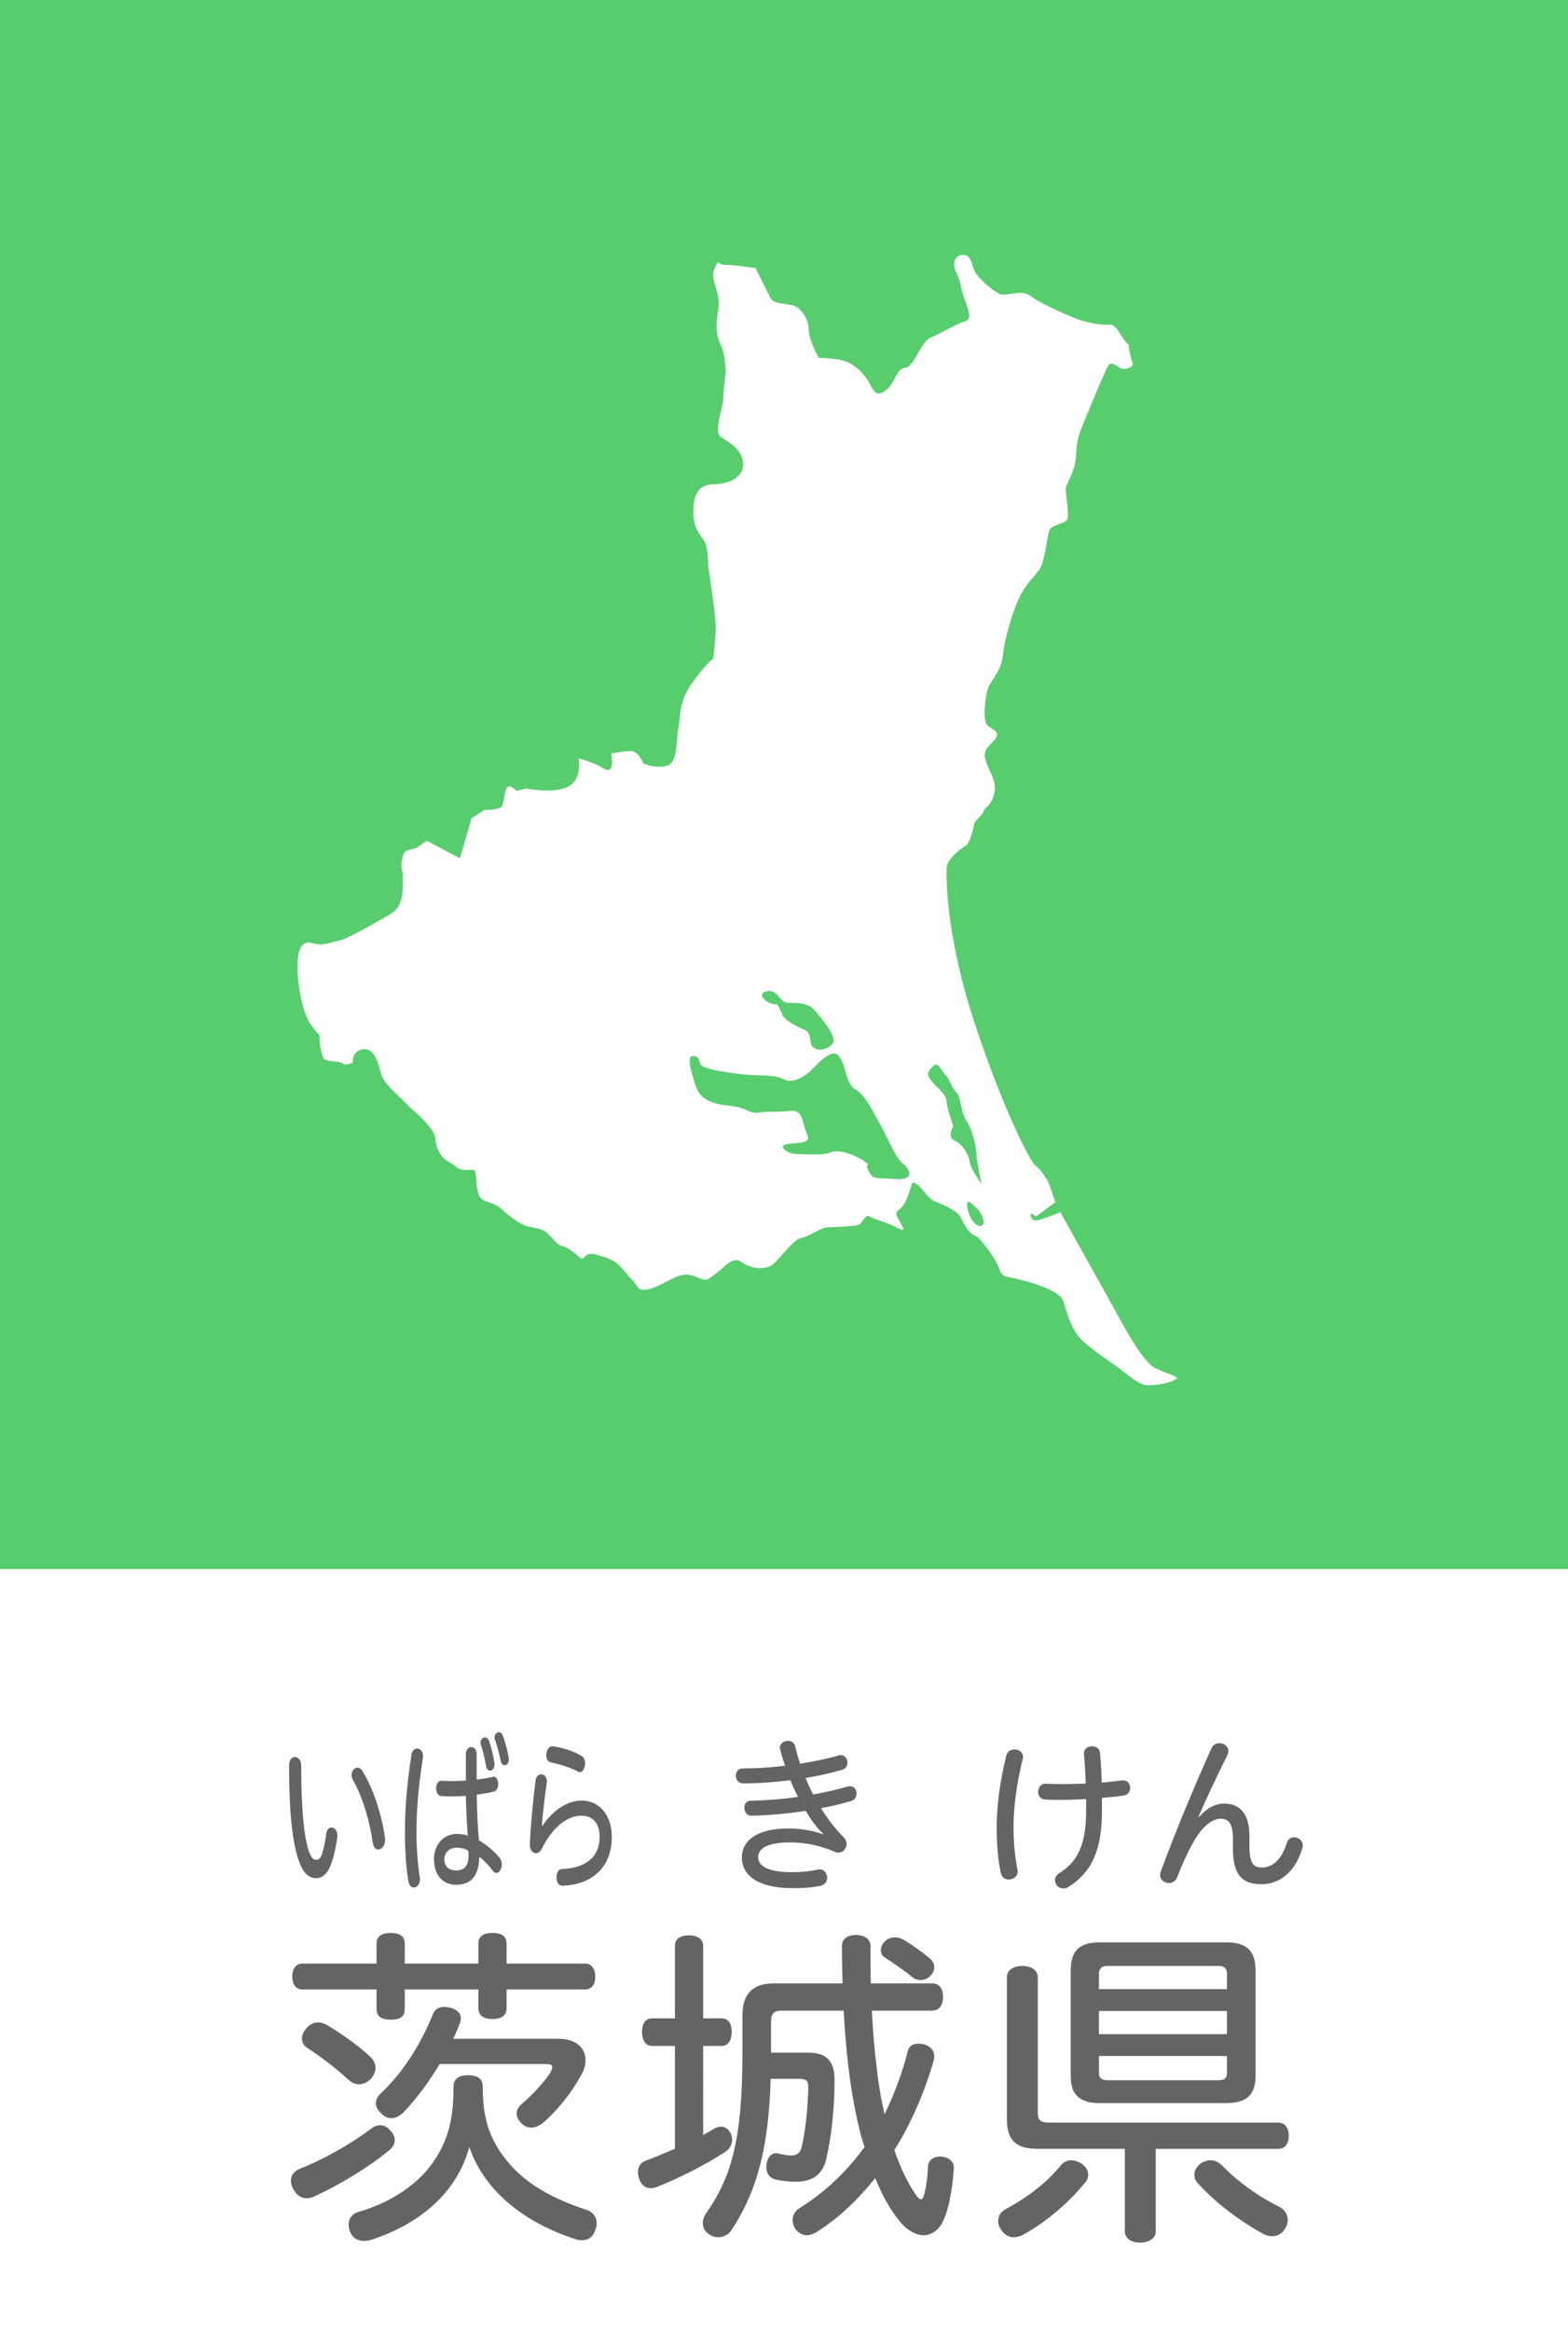
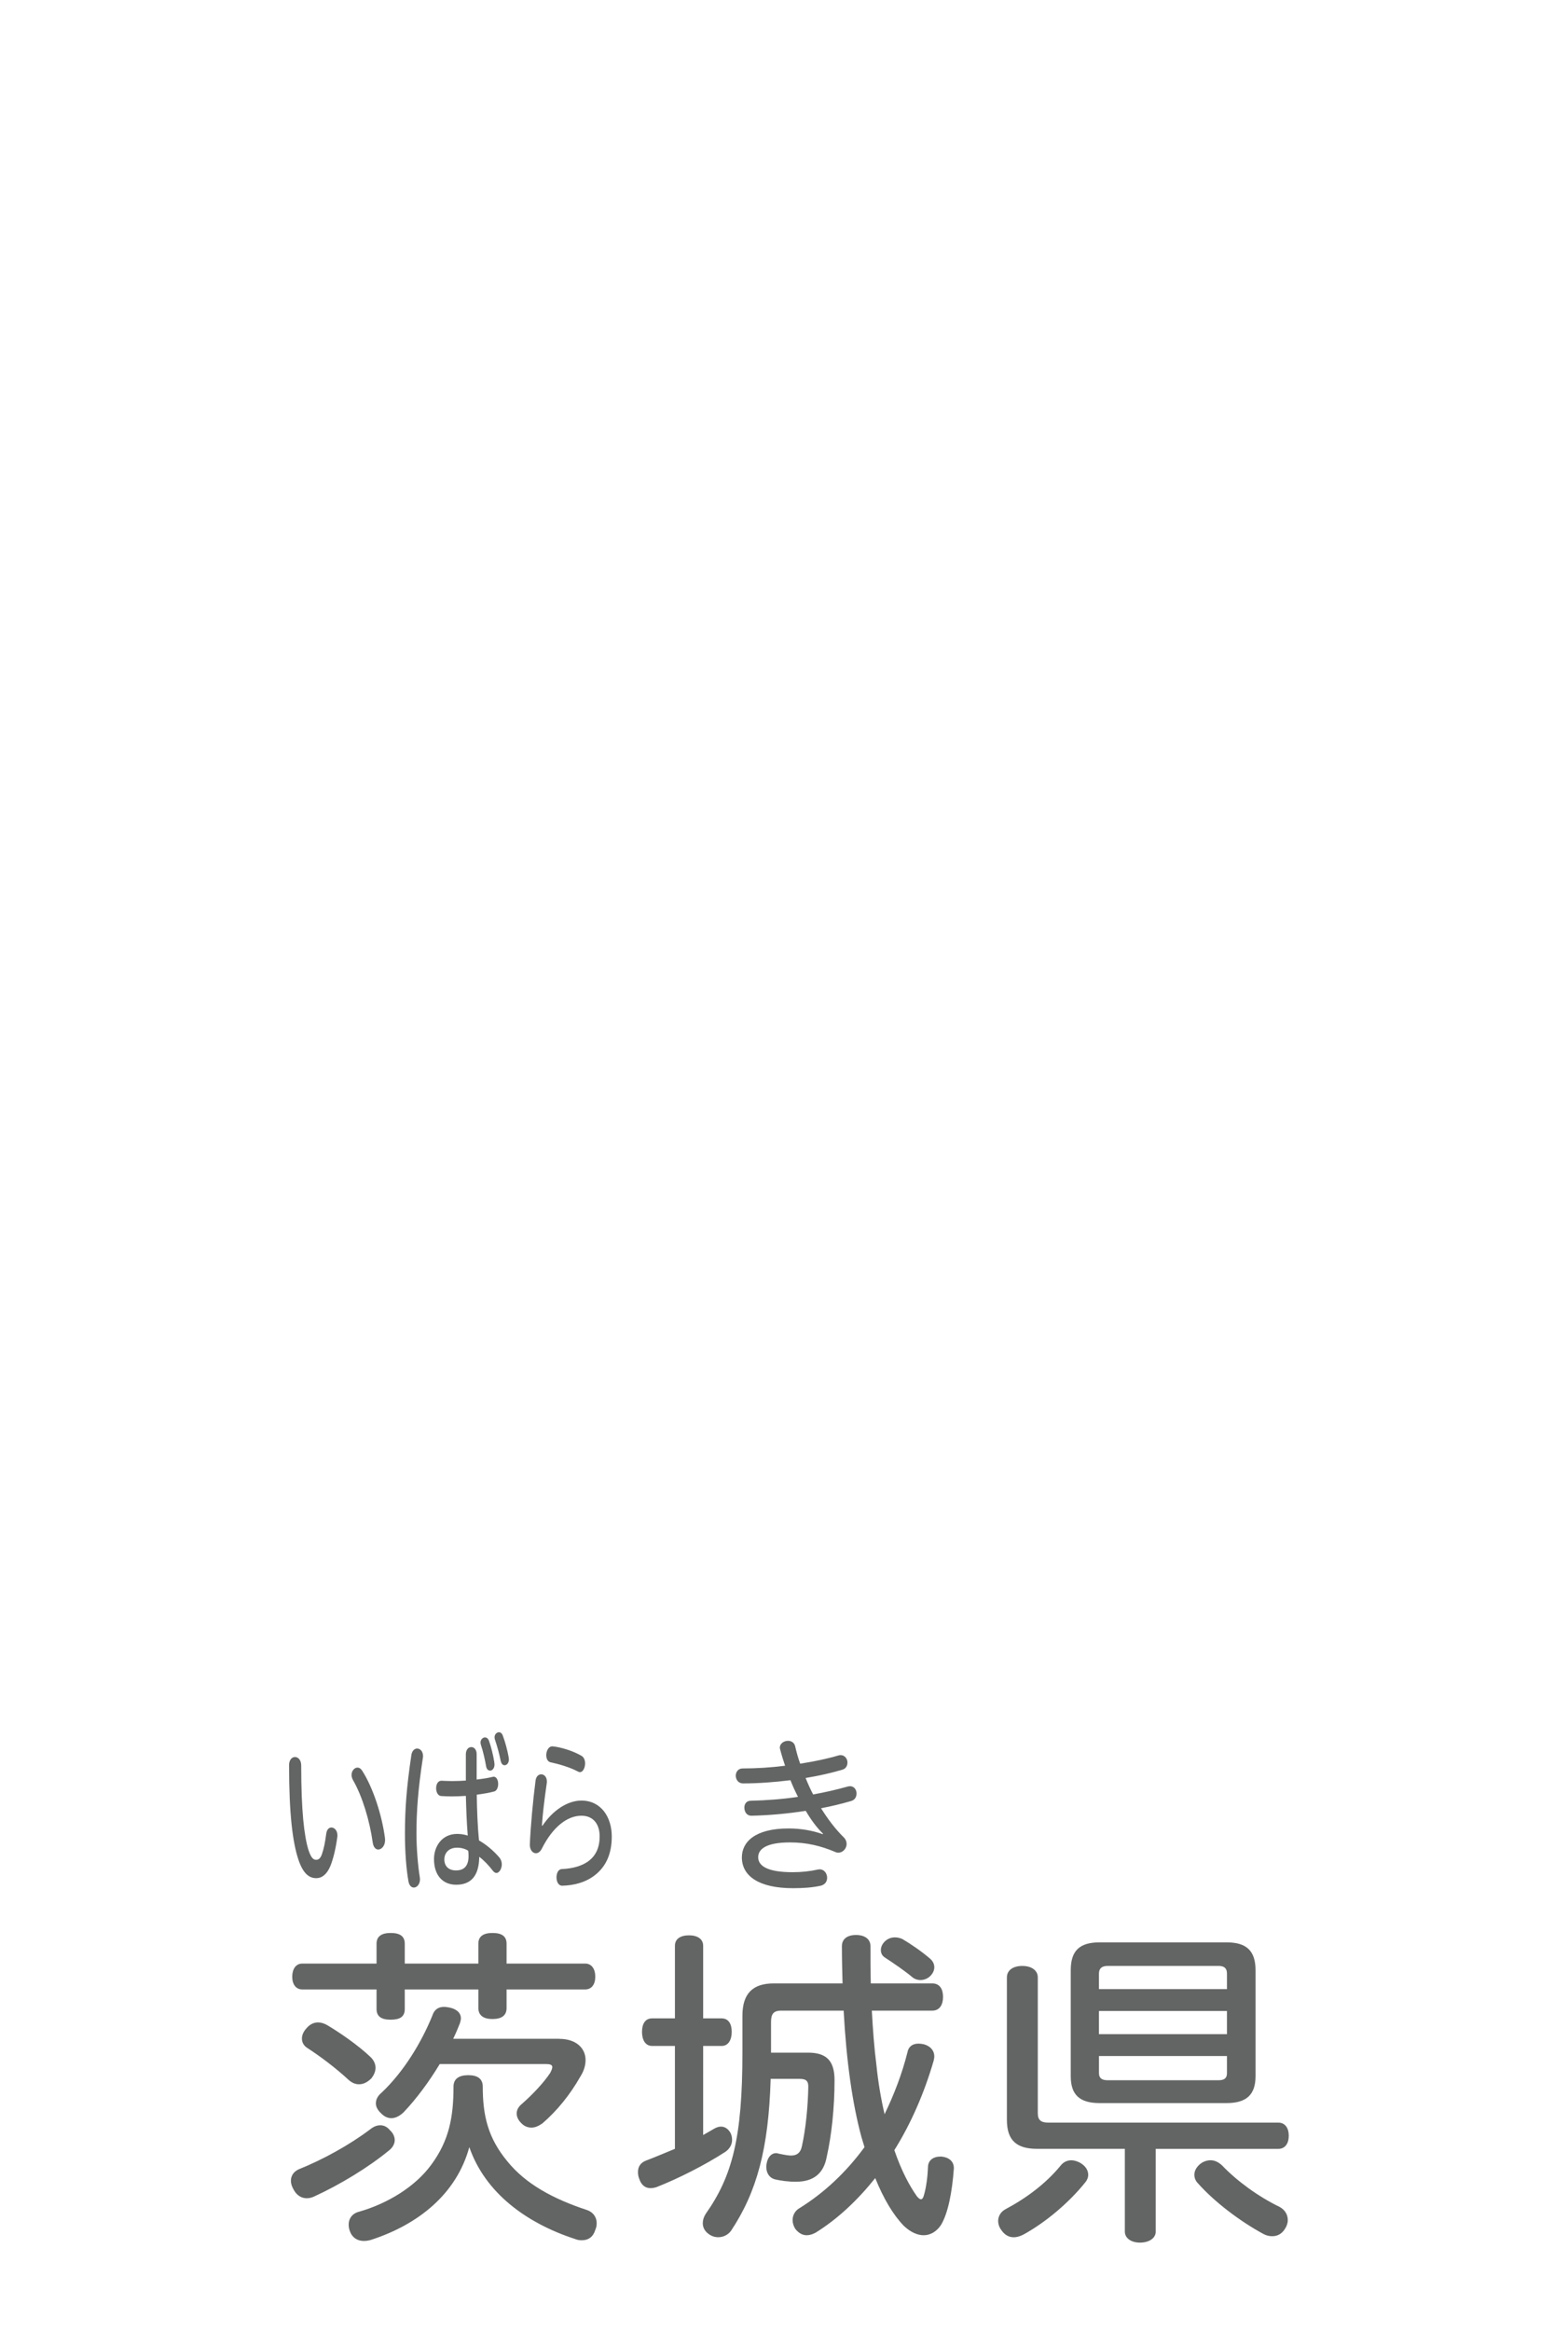
<svg xmlns="http://www.w3.org/2000/svg" version="1.1" id="レイヤー_1" x="0px" y="0px" viewBox="0 0 70 104" enable-background="new 0 0 70 104" xml:space="preserve">
  <g>
    <rect fill="#FFFFFF" width="70" height="104" />
    <g>
      <g opacity="1.0">
-         <path fill="#58CD6E" d="M70,69.99c0,0.006-0.005,0.01-0.01,0.01H0.01C0.004,70,0,69.995,0,69.99V0.01C0,0.004,0.004,0,0.01,0     h69.98C69.995,0,70,0.004,70,0.01V69.99z" />
-       </g>
+         </g>
      <g>
        <path fill="#636464" d="M16.976,94.814c0.165,0,0.315,0.074,0.436,0.225c0.135,0.12,0.21,0.285,0.21,0.436     c0,0.149-0.075,0.314-0.24,0.449c-0.945,0.78-2.22,1.545-3.33,2.055c-0.12,0.061-0.24,0.09-0.36,0.09     c-0.225,0-0.435-0.119-0.569-0.359c-0.09-0.15-0.136-0.285-0.136-0.42c0-0.225,0.12-0.404,0.346-0.51     c1.08-0.436,2.234-1.065,3.194-1.785C16.676,94.874,16.825,94.814,16.976,94.814z M13.496,88.754c-0.285,0-0.45-0.225-0.45-0.569     s0.165-0.585,0.45-0.585h3.314v-0.885c0-0.33,0.226-0.48,0.63-0.48c0.42,0,0.63,0.15,0.63,0.48V87.6h3.285v-0.885     c0-0.33,0.225-0.48,0.63-0.48c0.42,0,0.63,0.15,0.63,0.48V87.6h3.51c0.285,0,0.45,0.24,0.45,0.585s-0.165,0.569-0.45,0.569h-3.51     v0.826c0,0.329-0.21,0.494-0.63,0.494c-0.405,0-0.63-0.165-0.63-0.494v-0.826H18.07v0.871c0,0.344-0.21,0.479-0.63,0.479     c-0.404,0-0.63-0.136-0.63-0.479v-0.871H13.496z M16.525,91.754c0.165,0.15,0.24,0.33,0.24,0.495s-0.075,0.33-0.18,0.466     c-0.181,0.18-0.36,0.27-0.556,0.27c-0.165,0-0.314-0.061-0.465-0.195c-0.585-0.54-1.245-1.035-1.845-1.425     c-0.165-0.104-0.24-0.255-0.24-0.42c0-0.149,0.061-0.3,0.195-0.45c0.15-0.18,0.33-0.27,0.525-0.27     c0.135,0,0.27,0.045,0.404,0.119C15.206,90.704,15.985,91.244,16.525,91.754z M16.556,99.929c-0.104,0.03-0.21,0.046-0.315,0.046     c-0.27,0-0.51-0.136-0.614-0.421c-0.045-0.104-0.061-0.21-0.061-0.315c0-0.27,0.165-0.494,0.465-0.569     c1.261-0.36,2.505-1.11,3.226-2.101c0.795-1.079,0.989-2.129,0.989-3.479c0-0.346,0.24-0.511,0.66-0.511s0.646,0.165,0.646,0.511     c0,1.305,0.239,2.295,1.095,3.329c0.825,1.021,2.055,1.681,3.555,2.175c0.271,0.09,0.436,0.315,0.436,0.586     c0,0.104-0.016,0.194-0.061,0.299c-0.09,0.301-0.3,0.465-0.6,0.465c-0.105,0-0.21-0.015-0.315-0.06     c-2.16-0.704-4.005-2.055-4.71-4.095C20.381,97.874,18.686,99.238,16.556,99.929z M24.971,90.959c0.734,0,1.17,0.405,1.17,0.945     c0,0.24-0.075,0.495-0.24,0.75c-0.45,0.795-1.035,1.515-1.68,2.07c-0.165,0.119-0.33,0.194-0.495,0.194s-0.33-0.06-0.465-0.21     c-0.136-0.135-0.195-0.285-0.195-0.42c0-0.15,0.075-0.3,0.225-0.42c0.495-0.436,0.99-0.96,1.275-1.395     c0.06-0.12,0.09-0.195,0.09-0.256c0-0.104-0.104-0.135-0.3-0.135h-4.725c-0.48,0.795-1.035,1.545-1.62,2.16     c-0.18,0.165-0.36,0.255-0.54,0.255c-0.15,0-0.3-0.06-0.435-0.194c-0.165-0.15-0.256-0.301-0.256-0.465     c0-0.166,0.075-0.33,0.256-0.48c0.989-0.93,1.784-2.25,2.265-3.436c0.09-0.285,0.285-0.39,0.524-0.39     c0.075,0,0.15,0.015,0.24,0.03c0.3,0.061,0.51,0.225,0.51,0.48c0,0.06-0.015,0.135-0.045,0.225c-0.09,0.225-0.18,0.449-0.3,0.689     H24.971z" />
        <path fill="#636464" d="M13.447,78.767c0,2.026,0.131,3.13,0.319,3.753c0.116,0.354,0.216,0.451,0.347,0.451     c0.11,0,0.194-0.067,0.258-0.248c0.089-0.263,0.142-0.525,0.193-0.916c0.026-0.195,0.126-0.277,0.231-0.277     c0.131,0,0.268,0.127,0.268,0.353c0,0.038-0.005,0.091-0.016,0.15c-0.068,0.487-0.184,0.938-0.299,1.216     c-0.158,0.383-0.389,0.541-0.625,0.541c-0.31,0-0.588-0.18-0.809-0.849c-0.246-0.758-0.409-1.981-0.409-4.188     c0-0.248,0.131-0.368,0.263-0.368C13.305,78.384,13.447,78.512,13.447,78.767z M16.166,78.992     c0.498,0.773,0.887,2.004,1.019,3.002c0.005,0.031,0.005,0.076,0.005,0.105c0,0.248-0.157,0.413-0.305,0.413     c-0.11,0-0.215-0.098-0.246-0.315c-0.132-0.953-0.457-2.049-0.877-2.777c-0.047-0.083-0.068-0.166-0.068-0.232     c0-0.188,0.131-0.331,0.263-0.331C16.029,78.856,16.103,78.895,16.166,78.992z" />
        <path fill="#636464" d="M18.886,78.346c0,0.03-0.005,0.068-0.011,0.098c-0.21,1.367-0.283,2.35-0.283,3.355     c0,0.676,0.068,1.457,0.147,1.938c0.005,0.037,0.01,0.075,0.01,0.105c0,0.225-0.142,0.367-0.272,0.367     c-0.105,0-0.205-0.082-0.241-0.27c-0.101-0.556-0.158-1.337-0.158-2.133c0-1.073,0.068-2.057,0.289-3.521     c0.031-0.188,0.146-0.278,0.257-0.278C18.755,78.008,18.886,78.129,18.886,78.346z M20.797,78.256     c0.005-0.21,0.12-0.314,0.246-0.314c0.115,0,0.236,0.104,0.236,0.314v1.134c0.263-0.03,0.504-0.067,0.683-0.112     c0.031-0.008,0.063-0.016,0.073-0.016c0.131,0,0.205,0.158,0.205,0.323c0,0.157-0.063,0.308-0.179,0.338     c-0.221,0.06-0.488,0.104-0.777,0.143c0.011,0.683,0.032,1.366,0.101,2.042c0.33,0.188,0.65,0.458,0.913,0.766     c0.073,0.09,0.104,0.195,0.104,0.301c0,0.195-0.115,0.383-0.241,0.383c-0.047,0-0.1-0.03-0.152-0.09     c-0.179-0.24-0.42-0.488-0.614-0.631c-0.01,0.855-0.372,1.246-1.028,1.246c-0.604,0-0.992-0.421-0.992-1.148     c0-0.557,0.352-1.119,1.034-1.119c0.152,0,0.314,0.022,0.473,0.075c-0.048-0.593-0.068-1.187-0.084-1.772     c-0.216,0.016-0.441,0.023-0.651,0.023c-0.157,0-0.31-0.008-0.451-0.016c-0.147-0.008-0.226-0.18-0.226-0.345     c0-0.173,0.078-0.338,0.236-0.338c0.157,0.007,0.319,0.015,0.487,0.015c0.2,0,0.399-0.008,0.604-0.022V78.256z M20.402,82.43     c-0.403,0-0.566,0.278-0.566,0.519c0,0.308,0.194,0.495,0.52,0.495c0.362,0,0.562-0.195,0.562-0.646     c0-0.083-0.005-0.165-0.016-0.232C20.76,82.475,20.587,82.43,20.402,82.43z M21.825,77.648c0.095,0.262,0.199,0.676,0.241,0.961     c0.006,0.045,0.011,0.082,0.011,0.104c0,0.173-0.095,0.278-0.194,0.278c-0.089,0-0.162-0.061-0.184-0.203     c-0.053-0.308-0.137-0.668-0.221-0.916c-0.021-0.061-0.026-0.098-0.026-0.135c0-0.135,0.105-0.226,0.2-0.226     C21.721,77.513,21.783,77.551,21.825,77.648z M22.444,77.423c0.11,0.285,0.216,0.698,0.258,0.938     c0.01,0.061,0.016,0.098,0.016,0.135c0,0.15-0.09,0.256-0.189,0.256c-0.089,0-0.152-0.068-0.184-0.226     c-0.047-0.248-0.142-0.601-0.241-0.894c-0.016-0.037-0.026-0.082-0.026-0.127c0-0.136,0.105-0.226,0.194-0.226     C22.345,77.28,22.408,77.325,22.444,77.423z" />
        <path fill="#636464" d="M24.215,81.454c0.472-0.706,1.134-1.126,1.742-1.126c0.871,0,1.354,0.736,1.354,1.6     c0,0.803-0.273,1.396-0.84,1.793c-0.352,0.248-0.824,0.391-1.37,0.406c-0.173,0-0.257-0.18-0.257-0.375     c0-0.181,0.078-0.368,0.246-0.368c0.488-0.022,0.893-0.144,1.171-0.346c0.336-0.247,0.509-0.608,0.509-1.118     c0-0.519-0.268-0.916-0.813-0.916c-0.624,0-1.275,0.488-1.769,1.471c-0.073,0.143-0.168,0.203-0.263,0.203     c-0.142,0-0.272-0.143-0.272-0.383c0.036-0.826,0.136-1.938,0.257-2.867c0.026-0.181,0.137-0.271,0.252-0.271     c0.126,0,0.252,0.113,0.252,0.316c0,0.029,0,0.053-0.005,0.082c-0.116,0.803-0.185,1.404-0.216,1.885L24.215,81.454z      M25.946,78.324c0.121,0.06,0.174,0.202,0.174,0.345c0,0.195-0.095,0.391-0.226,0.391c-0.037,0-0.079-0.015-0.132-0.046     c-0.346-0.18-0.84-0.322-1.17-0.39c-0.142-0.022-0.205-0.165-0.205-0.323c0-0.188,0.1-0.391,0.268-0.391c0.011,0,0.016,0,0.026,0     C25.044,77.948,25.563,78.105,25.946,78.324z" />
        <path fill="#636464" d="M31.391,95.249c0.18-0.104,0.345-0.194,0.495-0.284c0.104-0.061,0.21-0.091,0.3-0.091     c0.18,0,0.33,0.104,0.436,0.3c0.045,0.105,0.06,0.195,0.06,0.301c0,0.194-0.105,0.39-0.3,0.524c-0.9,0.585-2.115,1.2-3.075,1.575     c-0.09,0.029-0.18,0.045-0.27,0.045c-0.226,0-0.405-0.135-0.495-0.405c-0.045-0.104-0.061-0.21-0.061-0.315     c0-0.239,0.12-0.42,0.36-0.51c0.435-0.164,0.854-0.345,1.29-0.524v-4.59H29.11c-0.3,0-0.449-0.271-0.449-0.63     c0-0.36,0.149-0.6,0.449-0.6h1.021v-3.24c0-0.301,0.24-0.465,0.63-0.465c0.375,0,0.63,0.164,0.63,0.465v3.24h0.825     c0.3,0,0.45,0.239,0.45,0.6c0,0.359-0.15,0.63-0.45,0.63h-0.825V95.249z M34.886,89.699c-0.345,0-0.465,0.135-0.465,0.51v1.365     h1.649c0.811,0,1.186,0.346,1.186,1.23c0,1.244-0.136,2.475-0.346,3.404c-0.135,0.766-0.6,1.125-1.38,1.125     c-0.359,0-0.66-0.045-0.93-0.105c-0.24-0.06-0.39-0.27-0.39-0.555c0-0.045,0-0.09,0.015-0.15c0.045-0.284,0.21-0.465,0.42-0.465     c0.03,0,0.061,0,0.09,0.016c0.15,0.029,0.33,0.074,0.54,0.09c0.016,0,0.03,0,0.045,0c0.255,0,0.42-0.12,0.48-0.42     c0.165-0.734,0.27-1.755,0.285-2.654c0-0.285-0.136-0.346-0.391-0.346h-1.29c-0.09,3.105-0.614,5.04-1.77,6.779     c-0.135,0.181-0.345,0.285-0.57,0.285c-0.149,0-0.3-0.045-0.435-0.149c-0.165-0.12-0.255-0.285-0.255-0.479     c0-0.136,0.045-0.285,0.135-0.421c1.185-1.68,1.635-3.405,1.635-7.2v-1.635c0-0.989,0.465-1.439,1.396-1.439h3.074     c-0.015-0.54-0.029-1.08-0.029-1.665c0-0.315,0.239-0.495,0.63-0.495c0.404,0,0.645,0.195,0.645,0.495     c0,0.585,0,1.155,0.015,1.665h2.745c0.33,0,0.48,0.255,0.48,0.6c0,0.346-0.15,0.615-0.48,0.615h-2.699     c0.045,0.825,0.104,1.65,0.21,2.475c0.074,0.721,0.194,1.44,0.359,2.146c0.42-0.87,0.78-1.8,1.021-2.761     c0.045-0.254,0.225-0.389,0.494-0.389c0.075,0,0.165,0.014,0.24,0.029c0.315,0.09,0.465,0.301,0.465,0.54     c0,0.06-0.015,0.135-0.029,0.194c-0.42,1.44-1.005,2.791-1.755,3.99c0.314,0.915,0.675,1.59,1.005,2.055     c0.074,0.09,0.135,0.136,0.18,0.136c0.06,0,0.104-0.06,0.135-0.181c0.105-0.345,0.165-0.84,0.181-1.244     c0-0.315,0.239-0.48,0.555-0.48c0.015,0,0.03,0,0.045,0c0.33,0.03,0.555,0.21,0.555,0.51c0,0.016,0,0.03,0,0.03     c-0.075,1.035-0.255,1.979-0.569,2.505c-0.195,0.3-0.48,0.465-0.78,0.465c-0.271,0-0.585-0.135-0.885-0.42     c-0.465-0.48-0.9-1.199-1.275-2.13c-0.78,0.976-1.665,1.815-2.655,2.431c-0.135,0.074-0.27,0.119-0.404,0.119     c-0.181,0-0.36-0.09-0.51-0.285c-0.075-0.119-0.12-0.254-0.12-0.39c0-0.194,0.09-0.39,0.27-0.51     c1.125-0.69,2.115-1.62,2.94-2.745c-0.045-0.15-0.091-0.3-0.136-0.449c-0.404-1.486-0.675-3.391-0.795-5.641H34.886z      M41.53,87.39c0.12,0.104,0.18,0.239,0.18,0.375c0,0.135-0.06,0.27-0.18,0.39s-0.285,0.18-0.435,0.18     c-0.136,0-0.271-0.045-0.375-0.135c-0.301-0.255-0.825-0.615-1.215-0.869c-0.12-0.076-0.181-0.195-0.181-0.33     c0-0.136,0.061-0.285,0.195-0.405s0.285-0.165,0.435-0.165c0.12,0,0.226,0.029,0.33,0.074     C40.646,86.715,41.17,87.074,41.53,87.39z" />
        <path fill="#636464" d="M36.743,81.807c-0.271-0.262-0.525-0.6-0.773-1.021c-0.811,0.128-1.651,0.202-2.417,0.218     c-0.203,0.008-0.323-0.158-0.323-0.368c0-0.149,0.091-0.3,0.285-0.3c0.684-0.016,1.404-0.068,2.11-0.173     c-0.128-0.248-0.233-0.48-0.338-0.743c-0.721,0.09-1.457,0.143-2.117,0.143c-0.21,0-0.323-0.173-0.323-0.346     c0-0.157,0.098-0.322,0.308-0.322c0.594,0,1.247-0.038,1.893-0.121c-0.053-0.157-0.158-0.48-0.218-0.721     c-0.008-0.021-0.016-0.06-0.016-0.082c0-0.195,0.188-0.308,0.368-0.308c0.135,0,0.277,0.075,0.315,0.24     c0.06,0.255,0.128,0.519,0.226,0.78c0.615-0.098,1.201-0.217,1.704-0.367c0.029-0.008,0.067-0.016,0.098-0.016     c0.188,0,0.308,0.166,0.308,0.33c0,0.15-0.075,0.278-0.233,0.323c-0.487,0.143-1.043,0.271-1.636,0.368     c0.104,0.255,0.21,0.495,0.337,0.735c0.541-0.098,1.059-0.218,1.539-0.353c0.038-0.008,0.075-0.016,0.105-0.016     c0.188,0,0.293,0.158,0.293,0.323c0,0.15-0.067,0.285-0.24,0.338c-0.413,0.12-0.871,0.233-1.344,0.323     c0.3,0.48,0.631,0.923,1.014,1.299c0.09,0.09,0.127,0.195,0.127,0.293c0,0.209-0.173,0.39-0.367,0.39     c-0.046,0-0.091-0.007-0.136-0.03c-0.653-0.277-1.283-0.428-2.026-0.428c-1.104,0-1.419,0.322-1.419,0.66     c0,0.376,0.39,0.669,1.539,0.669c0.383,0,0.758-0.038,1.133-0.12c0.022-0.008,0.053-0.008,0.075-0.008     c0.203,0,0.331,0.188,0.331,0.375c0,0.158-0.083,0.301-0.278,0.354c-0.375,0.082-0.766,0.112-1.246,0.112     c-1.517,0-2.282-0.54-2.282-1.374c0-0.676,0.57-1.291,2.087-1.291c0.533,0,1.066,0.09,1.524,0.256L36.743,81.807z" />
        <path fill="#636464" d="M48.581,97.02c0,0.119-0.045,0.24-0.135,0.345c-0.721,0.899-1.755,1.77-2.73,2.31     c-0.165,0.09-0.314,0.135-0.465,0.135c-0.21,0-0.405-0.104-0.555-0.33c-0.09-0.119-0.136-0.27-0.136-0.39     c0-0.21,0.105-0.405,0.315-0.524c0.96-0.51,1.815-1.155,2.46-1.936c0.135-0.18,0.315-0.255,0.495-0.255     c0.12,0,0.255,0.045,0.375,0.104C48.446,96.614,48.581,96.809,48.581,97.02z M51.596,99.554c0,0.3-0.3,0.495-0.705,0.495     c-0.39,0-0.675-0.195-0.675-0.495v-3.689h-3.915c-0.899,0-1.35-0.36-1.35-1.29v-6.359c0-0.315,0.27-0.51,0.689-0.51     c0.405,0,0.69,0.194,0.69,0.51v6.06c0,0.315,0.149,0.42,0.479,0.42h10.26c0.3,0,0.465,0.239,0.465,0.585     c0,0.345-0.165,0.585-0.465,0.585h-5.475V99.554z M54.761,86.654c0.885,0,1.29,0.375,1.29,1.245v4.725     c0,0.825-0.405,1.2-1.29,1.2h-5.67c-0.9,0-1.29-0.375-1.29-1.2v-4.725c0-0.87,0.39-1.245,1.29-1.245H54.761z M54.775,88.049     c0-0.239-0.12-0.344-0.375-0.344h-4.949c-0.255,0-0.391,0.104-0.391,0.344v0.69h5.715V88.049z M54.775,89.715h-5.715v1.035h5.715     V89.715z M49.061,91.725v0.765c0,0.226,0.136,0.315,0.391,0.315H54.4c0.255,0,0.375-0.09,0.375-0.315v-0.765H49.061z      M54.041,96.374c0.194,0,0.359,0.09,0.51,0.226c0.675,0.705,1.62,1.395,2.58,1.859c0.239,0.135,0.359,0.346,0.359,0.585     c0,0.136-0.045,0.271-0.135,0.405c-0.135,0.21-0.33,0.314-0.555,0.314c-0.136,0-0.271-0.029-0.405-0.104     c-1.05-0.57-2.175-1.425-2.91-2.25c-0.12-0.12-0.165-0.255-0.165-0.39c0-0.211,0.136-0.405,0.346-0.541     C53.801,96.404,53.921,96.374,54.041,96.374z" />
-         <path fill="#636464" d="M45.673,78.376c0,0.03-0.007,0.053-0.015,0.091c-0.271,1.088-0.413,2.199-0.413,3.01     c0,0.743,0.075,1.427,0.181,1.944c0.007,0.03,0.007,0.06,0.007,0.075c0,0.225-0.202,0.354-0.397,0.354     c-0.158,0-0.315-0.083-0.353-0.286c-0.12-0.511-0.188-1.216-0.188-2.071c0-0.871,0.136-1.998,0.429-3.168     c0.045-0.188,0.202-0.278,0.367-0.278C45.478,78.046,45.673,78.166,45.673,78.376z M49.194,80.786     c0,1.839-0.503,2.763-1.502,3.401c-0.067,0.045-0.143,0.06-0.21,0.06c-0.248,0-0.383-0.181-0.383-0.376     c0-0.112,0.06-0.217,0.188-0.3c0.773-0.488,1.201-1.201,1.201-2.778v-0.532c-0.391,0.022-0.788,0.037-1.179,0.037     c-0.225,0-0.436-0.007-0.653-0.015c-0.202-0.008-0.308-0.173-0.308-0.346c0-0.188,0.113-0.367,0.338-0.36     c0.24,0.008,0.488,0.015,0.736,0.015c0.353,0,0.697-0.007,1.043-0.021c-0.008-0.488-0.037-0.895-0.067-1.239     c-0.008-0.038-0.008-0.075-0.008-0.112c0-0.211,0.188-0.315,0.36-0.315s0.346,0.098,0.36,0.315     c0.038,0.428,0.061,0.826,0.075,1.307c0.323-0.031,0.639-0.061,0.849-0.091c0.053-0.007,0.09-0.007,0.12-0.007     c0.195,0,0.3,0.164,0.3,0.33c0,0.157-0.09,0.314-0.285,0.346c-0.308,0.045-0.638,0.074-0.976,0.104V80.786z" />
-         <path fill="#636464" d="M53.541,81.049c0.338-0.391,0.721-0.586,1.111-0.586c0.698,0,1.126,0.458,1.126,1.441v0.451     c0,0.773,0.18,0.961,0.548,0.961c0.443,0,0.871-0.293,1.126-1.111c0.053-0.166,0.188-0.24,0.323-0.24     c0.188,0,0.383,0.143,0.383,0.346c0,0.052-0.008,0.104-0.016,0.135c-0.337,1.133-1.065,1.613-1.831,1.613     c-0.841,0-1.269-0.397-1.269-1.584v-0.428c0-0.66-0.166-0.908-0.549-0.908c-0.367,0-0.78,0.323-1.126,0.887     c-0.255,0.42-0.563,1.065-0.811,1.719c-0.075,0.18-0.226,0.263-0.375,0.263c-0.195,0-0.391-0.143-0.391-0.36     c0-0.053,0.008-0.105,0.03-0.158c0.683-1.839,1.471-3.738,2.267-5.502c0.067-0.15,0.203-0.219,0.346-0.219     c0.202,0,0.405,0.136,0.405,0.346c0,0.061-0.015,0.12-0.045,0.188c-0.473,0.946-0.924,1.907-1.284,2.732L53.541,81.049z" />
      </g>
      <path fill="#FFFFFF" d="M49.525,14.485c-0.519,0.037-1.186-0.148-1.558-0.296c-0.37-0.149-1.557-0.668-1.928-0.965    c-0.37-0.296-0.963-0.073-1.26-0.073c-0.297,0-1.113-0.742-1.261-1.038c-0.149-0.297-0.149-0.742-0.519-0.742    c-0.371,0-0.52,0.371-0.297,0.815c0.223,0.445,0.148,0.594,0.37,1.188c0.223,0.593,0.297,0.889,0,0.963    c-0.296,0.075-1.187,0.594-1.558,0.741c-0.369,0.149-0.74,1.335-1.111,1.335s-0.445,0.668-0.815,0.964    c-0.371,0.297-0.52,0.223-0.741-0.222c-0.223-0.445-0.668-0.89-1.113-1.038c-0.444-0.149-1.186-0.149-1.186-0.149    s-0.445-0.815-0.445-1.261s-0.297-0.89-0.594-1.038c-0.296-0.148-0.963-0.073-1.111-0.371c-0.148-0.297-0.668-1.335-0.668-1.335    s-0.89-0.147-1.334-0.147c-0.179,0-0.273-0.048-0.342-0.129c-0.115,0.177-0.215,0.385-0.215,0.573    c0,0.445,0.334,0.891,0.223,1.557c-0.111,0.668-0.111,1.113,0.111,1.558c0.223,0.445,0.223,1.224,0.223,1.224    s-0.111,0.891-0.111,1.224c0,0.334-0.445,1.446-0.111,1.668c0.334,0.223,1,0.557,1,1.224c0,0.668-0.777,0.891-1.334,0.891    c-0.557,0-0.89,0.333-0.89,1.223c0,0.891,0.444,1.113,0.556,1.446c0.111,0.334,0.111,1.001,0.111,1.001s0.334,2.113,0.334,2.67    c0,0.556-0.111,1.445-0.111,1.445s-0.223,0.111-0.89,1.001c-0.667,0.891-0.556,1.557-0.667,2.114    c-0.111,0.556,0,1.557-0.557,1.668c-0.557,0.11-1.001-0.111-1.001-0.111s-0.223-0.557-0.556-0.557    c-0.334,0-0.891,0.111-0.891,0.111s0.223,1.001-0.334,0.667c-0.555-0.333-1.111-0.444-1.111-0.444s0.185,0.926-0.482,1.261    c-0.668,0.333-1.854,0.074-1.854,0.074l-0.445,0.11c0,0-0.334-0.37-0.444-0.11c-0.111,0.26-0.111,0.667-0.223,0.815    c-0.111,0.148-0.778,0.148-0.778,0.148l-0.557,0.37l-0.519,1.78L19.05,37.51l-0.482,0.333c0,0-0.444,0.074-0.518,0.186    c-0.074,0.111-0.186,0.556-0.111,0.778c0.074,0.223,0.037,0.667,0.037,0.667s0.074,0.928-0.481,1.261    c-0.557,0.334-1.891,1.112-2.336,1.224c-0.445,0.111,0.334-0.111-0.445,0.111c-0.778,0.223-0.871-0.24-1.223,0.111    c-0.086,0.086-0.143,0.242-0.176,0.443l0.249,0.187l-0.249-0.187c-0.137,0.841,0.15,2.466,0.509,3.005    c0.444,0.667,0.444,0.444,0.444,0.667c0,0.223,0.074,0.853,0.223,0.964c0.148,0.111,0.705,0.074,0.816,0.186    c0.111,0.111,0.445-0.037,0.445-0.037s-0.01-0.062,0-0.146c-0.07-0.295-0.111-0.521-0.111-0.521s0.041,0.227,0.111,0.521    c0.018-0.151,0.098-0.376,0.407-0.447c0.481-0.112,0.704,0.482,0.816,0.963c0.111,0.482,0.445,0.742,0.815,1.113    c0.371,0.37,0.557,0.556,0.815,0.778c0.26,0.223,0.779,0.778,0.816,1.038c0.037,0.26,0.074,0.815,0.593,1.112    c0.519,0.296,0.334,0.333,0.704,0.37c0.371,0.038,0.482-0.11,0.52,0.186c0.037,0.297,0.037,0.891,0.223,1.075    c0.186,0.186,0.667,0.223,0.927,0.482c0.26,0.259,0.667,0.556,0.964,0.704c0.297,0.148,0.778,0.111,1.075,0.37    c0.297,0.26,0.407,0.52,0.704,0.595c0.297,0.073,0.631,0.407,0.779,0.519c0.148,0.111,0.223-0.186,0.444-0.186    c0.223,0,0.853,0.186,1.112,0.37c0.26,0.186,0.557,0.594,0.779,0.816c0.222,0.222,0.185,0.481,0.63,0.407    c0.444-0.073,0.778-0.333,1.298-0.556c0.518-0.223,0.814-0.037,1.111,0.074c0.297,0.111,0.297,0.037,0.668-0.223    c0.371-0.26,0.741-0.815,1.149-0.52c0.407,0.297,1.112,0.408,1.483,0.037c0.37-0.37,0.889-1.075,1.186-1.112    c0.297-0.036,0.891-0.481,1.224-0.481c0.333,0,1.298-0.037,1.409-0.148c0.111-0.111,0.26-0.444,0.408-0.334    c0.149,0.112,0.778,0.26,1.186,0.482c0.408,0.223,0.408,0.148,0.148-0.297c-0.26-0.445-0.074-0.37,0.111-0.593    c0.186-0.223,0.26-0.445,0.371-0.778c0.111-0.334,0.074-0.408,0.334-0.223c0.259,0.186,0.481,0.631,0.777,0.741    c0.297,0.111,1.002,0.407,1.15,0.705c0.147,0.296,0.37,0.741,0.63,0.815c0.259,0.074,0.964,1.112,1.075,1.445    c0.111,0.334,0.223,0.371,0.408,0.408c0.185,0.037,2.299,0.445,2.483,1.112c0.186,0.667,0.408,1.334,0.853,1.742    c0.445,0.408,1.261,0.964,1.483,1.112c0.222,0.148,0.964,0.815,1.298,0.854c0.272,0.029,0.962-0.015,1.449-0.292    c-0.001-0.002-0.003-0.004-0.004-0.006c-0.074-0.11-0.481-0.222-0.964-0.444c-0.482-0.223-1.112-1.297-1.742-2.447    c-0.63-1.148-2.522-4.522-2.522-4.522s-0.964,0.407-1.149,0.37c-0.185-0.037-0.223-0.37-0.111-0.297    c0.111,0.074,0.186,0.111,0.186,0.111l0.853-0.63c0,0-0.223-0.667-0.297-0.853c-0.074-0.186-0.408-0.668-0.594-0.778    c-0.186-0.112-1.408-2.411-2.706-6.341c-1.298-3.93-1.261-6.451-1.261-6.896c0-0.444,0.668-0.927,0.854-1.037    c0.185-0.112,0.333-0.705,0.37-0.928c0.037-0.223,0.37-0.407,0.444-0.63c0.074-0.223,0.26-0.111,0.445-0.705    c0.185-0.593-0.223-1.038-0.371-1.557c-0.148-0.52,0.223-0.631,0.445-0.965c0.223-0.333-0.148-0.37-0.371-0.593    c-0.223-0.223-0.074-1.446,0.074-1.742c0.149-0.297,0.557-0.704,0.631-1.409c0.074-0.704,0.408-1.854,0.704-2.484    c0.296-0.63,0.593-0.889,0.89-1.26c0.297-0.371,0.371-1.595,0.482-1.817c0.111-0.222,0.63-0.26,0.778-0.444    c0.148-0.186-0.111-1.297-0.037-1.483c0.074-0.185,0.333-0.667,0.407-1.074c0.074-0.408,0-0.815,0.26-1.483    c0.26-0.668,1.076-2.633,1.224-2.855c0.148-0.222,0.444,0.111,0.594,0.149c0.147,0.036,0.556-0.038,0.481-0.26    c-0.06-0.183-0.168-0.534-0.166-0.8C50,15.061,49.892,14.459,49.525,14.485z M34.25,44.22c0.519-0.074,0.519,0.52,0.964,0.52    c0.445,0,0.891,0,1.188,0.37c0.296,0.371,1.037,1.186,0.741,1.483c-0.297,0.297-0.741,0.297-0.89,0.074    c-0.148-0.223,0-0.594-0.371-0.742c-0.371-0.147-0.891-0.444-0.964-0.667c-0.074-0.223-0.223-0.444-0.223-0.444    C34.177,44.813,33.731,44.294,34.25,44.22z M39.96,52.599c-0.816-0.073-0.964,0.074-1.187-0.37    c-0.222-0.445,0.223-0.148-0.222-0.445c-0.445-0.297-1.113-0.519-1.484-0.371c-0.37,0.148-1.037,0.074-1.482,0.074    c-0.445,0-0.89-0.371-0.445-0.444c0.445-0.074,1.113,0,0.891-0.445c-0.223-0.444-0.148-1.112-0.742-1.038    c-0.593,0.074-0.963,0-1.408,0.074c-0.445,0.074-0.519-0.222-1.261-0.297c-0.741-0.074-1.335-0.222-1.558-0.89    c-0.223-0.668-0.445-1.408-0.074-1.334c0.371,0.073,0.074,0.37,0.52,0.518c0.445,0.148,1.038,0.223,1.631,0.297    c0.594,0.073,1.483,0,1.853,0.222c0.371,0.223,0.965-0.148,1.188-0.371c0.223-0.222,0.889-0.963,1.186-0.74    c0.398,0.298,0.371,1.334,0.816,1.557c0.444,0.223,0.89,1.187,1.185,1.705c0.297,0.52,0.594,1.335,0.965,1.631    C40.701,52.229,40.776,52.673,39.96,52.599z M43.667,54.676c-0.439-0.177-0.643-1.229-0.371-1.039    C44.038,54.156,44.038,54.824,43.667,54.676z M42.704,48.743c0.222,0.223,0.147,0.816,0.444,1.261    c0.296,0.445,0.444,1.261,0.444,1.483c0,0.223,0.223,1.334,0.223,1.334s-0.52-0.741-0.52-0.964c0-0.223-0.296-0.815-0.666-0.964    c-0.371-0.147-0.074-0.667-0.074-0.667s-0.297-0.815-0.297-1.112c0-0.297-0.519-0.668-0.668-0.89    c-0.148-0.223-0.307-0.286,0.074-0.667c0.223-0.223,0.297,0.148,0.52,0.37C42.407,48.15,42.481,48.521,42.704,48.743z" />
    </g>
  </g>
  <g>
</g>
  <g>
</g>
  <g>
</g>
  <g>
</g>
  <g>
</g>
  <g>
</g>
  <g>
</g>
  <g>
</g>
  <g>
</g>
  <g>
</g>
  <g>
</g>
  <g>
</g>
  <g>
</g>
  <g>
</g>
  <g>
</g>
</svg>